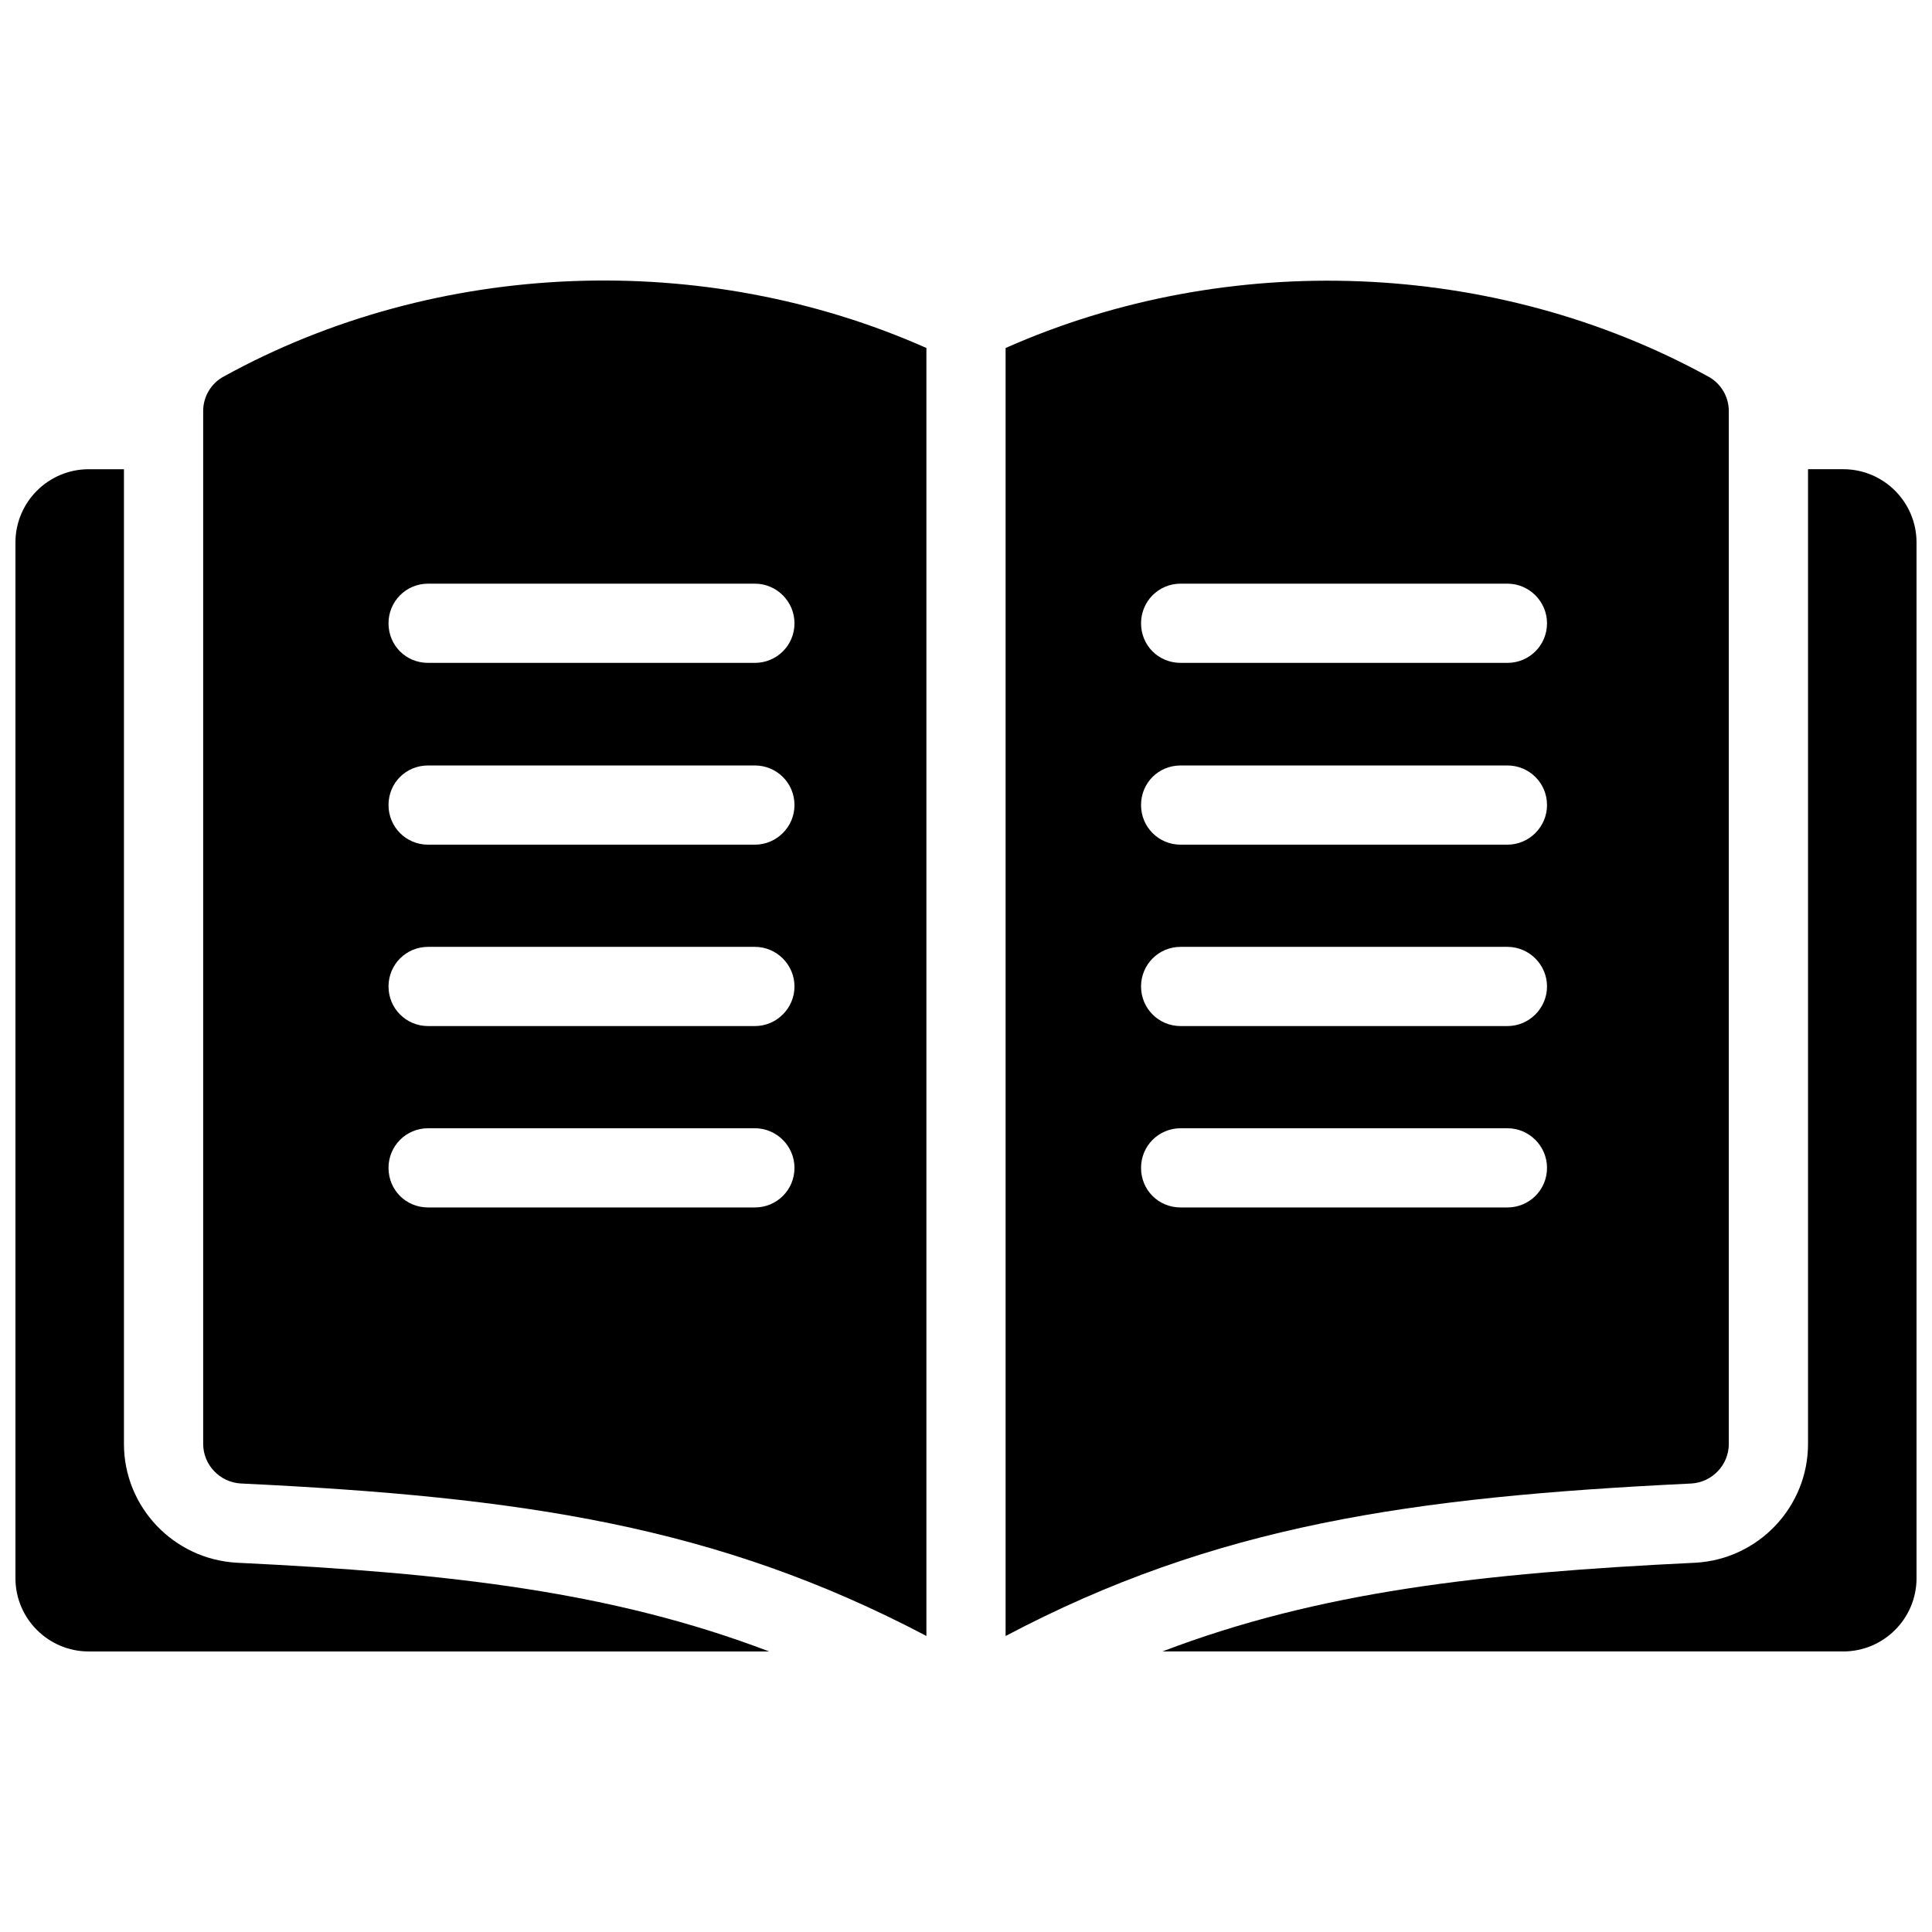
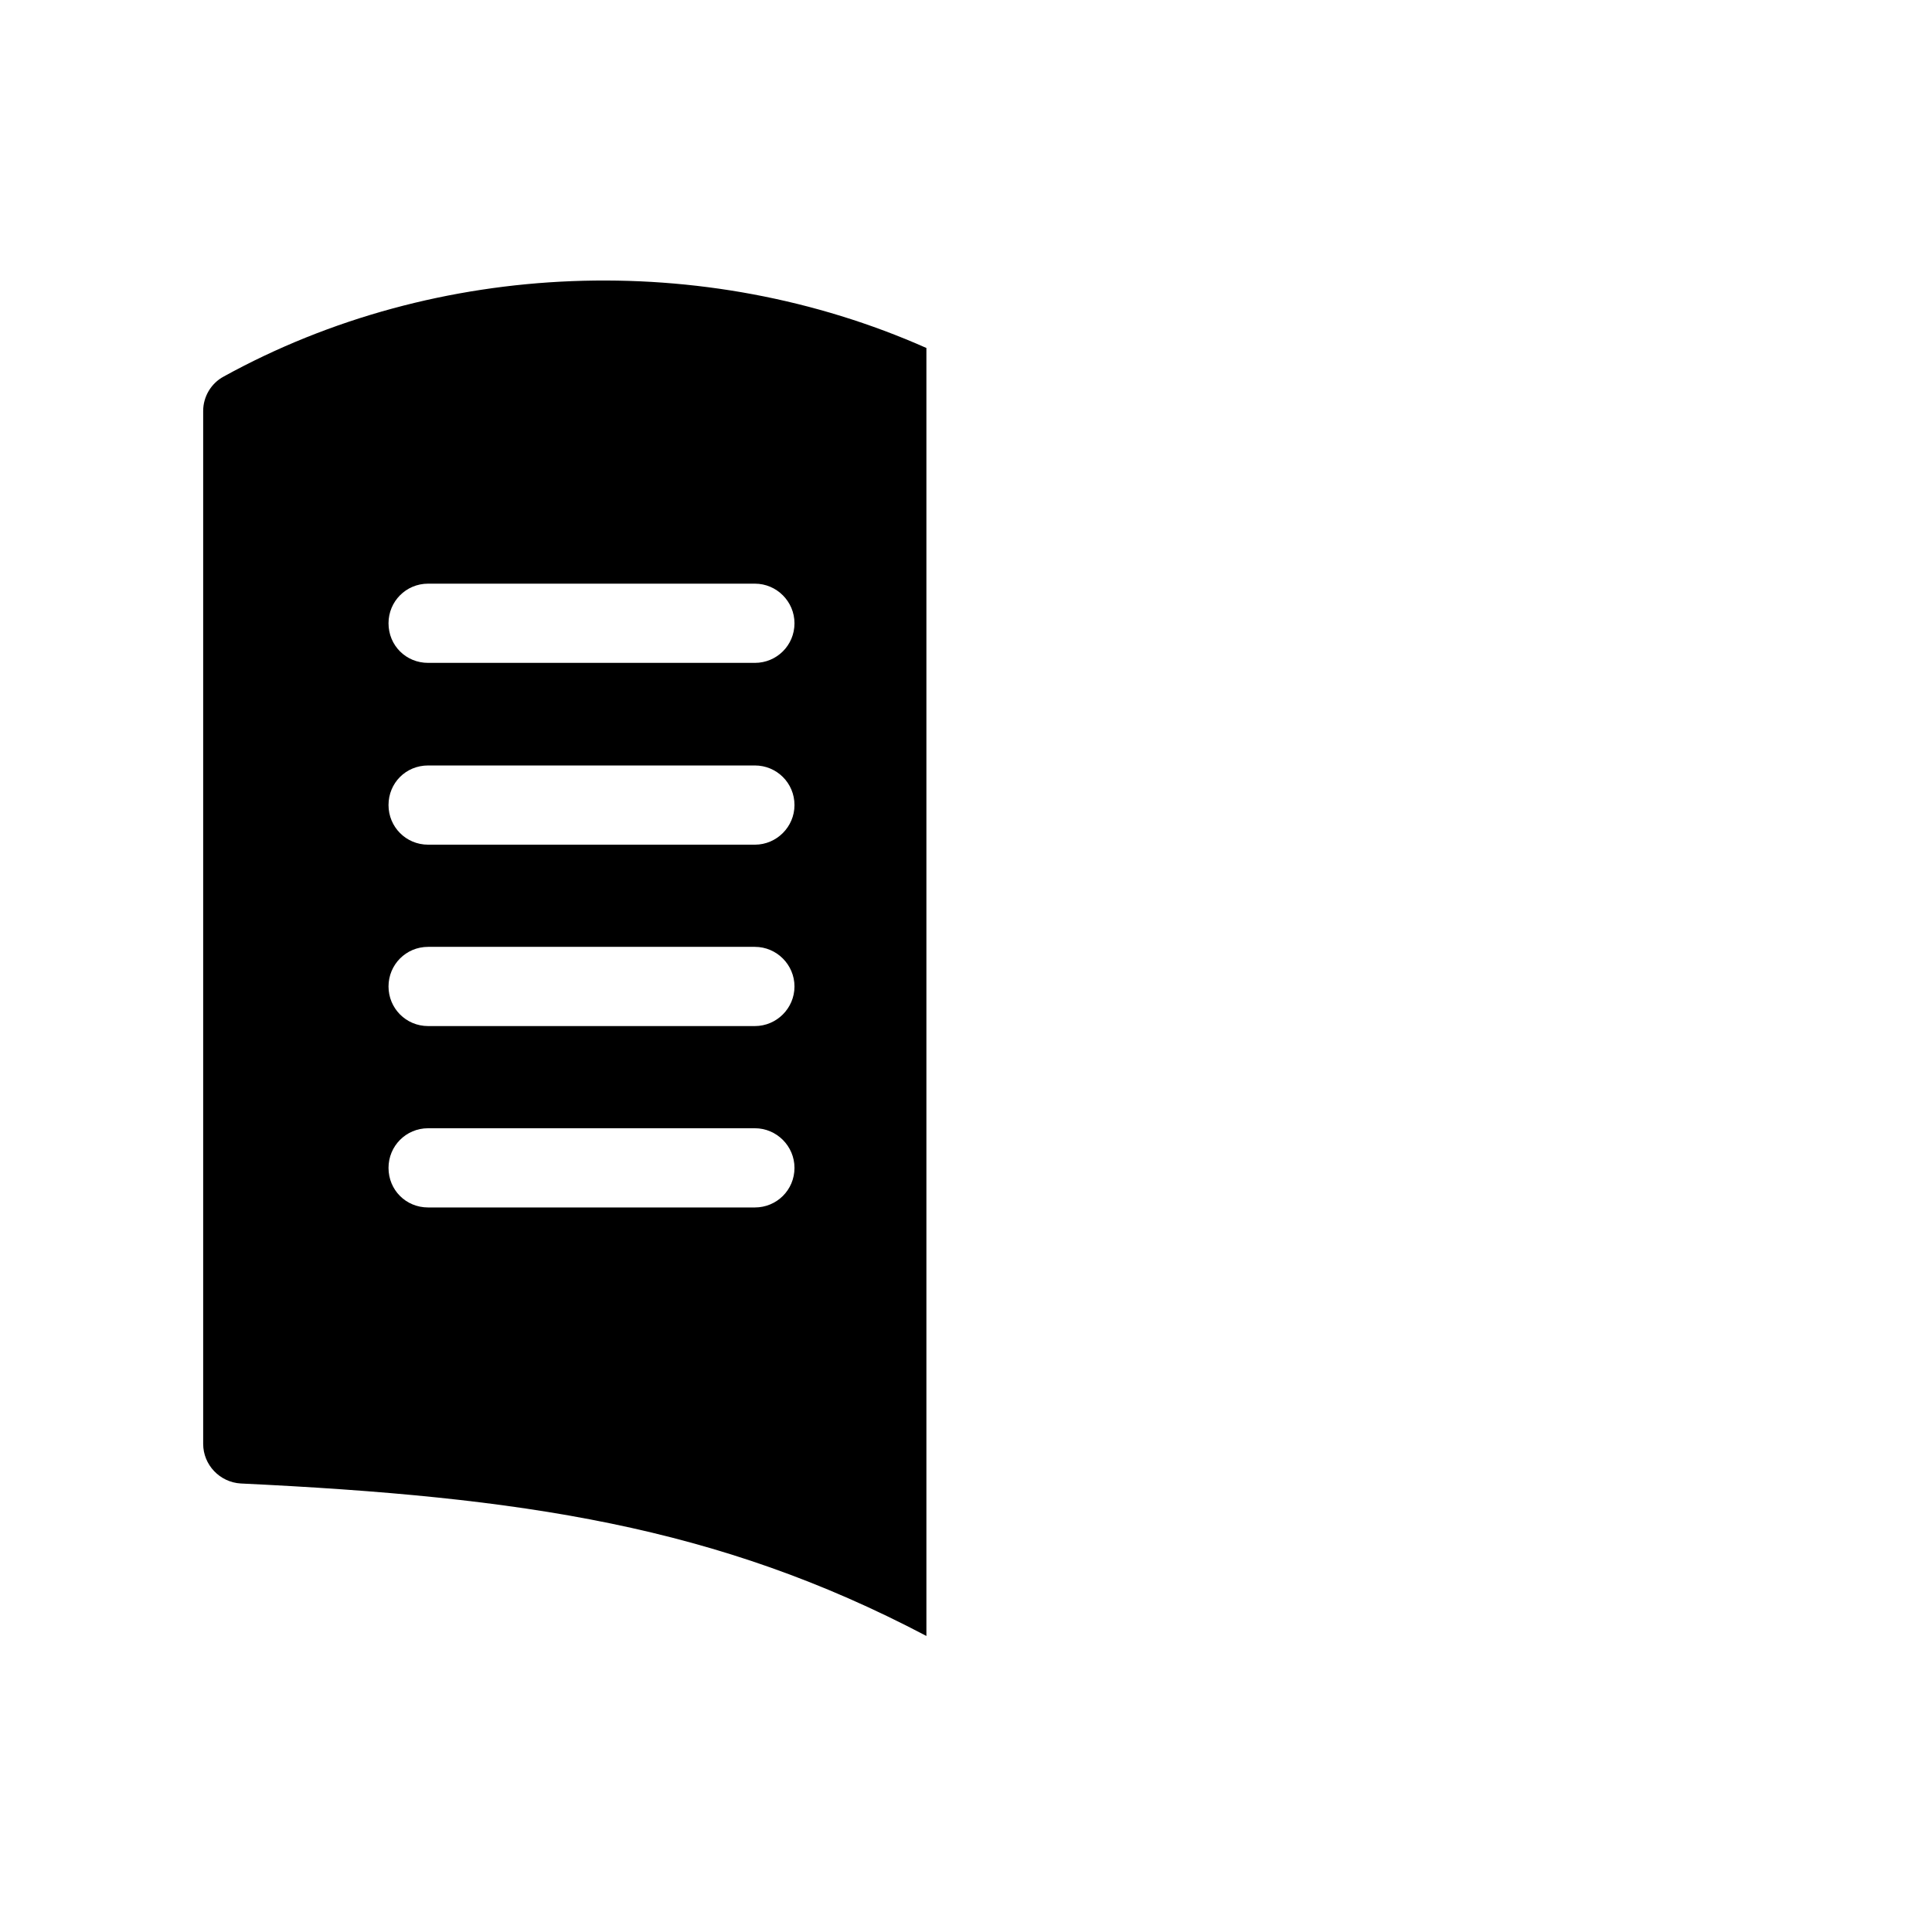
<svg xmlns="http://www.w3.org/2000/svg" width="800px" height="800px" version="1.1" viewBox="144 144 512 512">
  <defs>
    <clipPath id="b">
-       <path d="m148.09 268h199.91v314h-199.91z" />
-     </clipPath>
+       </clipPath>
    <clipPath id="a">
      <path d="m452 268h199.9v314h-199.9z" />
    </clipPath>
  </defs>
  <g clip-path="url(#b)">
-     <path d="m176.85 526.65v-258.3h-9.34c-10.707 0-19.418 8.711-19.418 19.418v274.47c0 10.707 8.711 19.418 19.418 19.418l180.32-0.004c-41.355-15.742-84.18-20.781-141.07-23.512-16.793-0.941-29.914-14.797-29.914-31.488z" />
+     <path d="m176.85 526.65v-258.3h-9.34c-10.707 0-19.418 8.711-19.418 19.418v274.47c0 10.707 8.711 19.418 19.418 19.418l180.32-0.004z" />
  </g>
  <g clip-path="url(#a)">
-     <path d="m632.49 268.34h-9.344v258.31c0 16.688-13.121 30.543-29.809 31.488-57.102 2.731-100.03 7.769-141.28 23.512h180.43c10.707 0 19.418-8.711 19.418-19.418l-0.004-274.47c0-10.707-8.711-19.418-19.414-19.418z" />
-   </g>
+     </g>
  <path d="m203.3 243.78c-3.359 1.785-5.457 5.352-5.457 9.133v273.73c0 5.562 4.406 10.18 9.973 10.496 74.629 3.57 126.27 11.23 181.69 40.41v-341.33c-58.887-26.137-129.62-23.617-186.2 7.555zm140.75 220.21h-86.594c-5.879 0-10.496-4.617-10.496-10.496 0-5.773 4.617-10.496 10.496-10.496h86.594c5.769 0 10.496 4.723 10.496 10.496 0 5.879-4.723 10.496-10.496 10.496zm0-48.07h-86.594c-5.879 0-10.496-4.723-10.496-10.496s4.617-10.496 10.496-10.496h86.594c5.769 0 10.496 4.723 10.496 10.496s-4.723 10.496-10.496 10.496zm0-48.07h-86.594c-5.879 0-10.496-4.723-10.496-10.496 0-5.879 4.617-10.496 10.496-10.496h86.594c5.769 0 10.496 4.617 10.496 10.496 0 5.769-4.723 10.496-10.496 10.496zm10.496-58.676c0 5.879-4.727 10.496-10.496 10.496h-86.594c-5.879 0-10.496-4.617-10.496-10.496 0-5.773 4.617-10.496 10.496-10.496h86.594c5.773 0 10.496 4.723 10.496 10.496z" />
-   <path d="m602.15 526.65v-273.73c0-3.777-2.098-7.348-5.457-9.133-56.574-31.07-127.32-33.691-186.2-7.559v341.33c55.418-29.285 107.27-36.84 181.69-40.41 5.562-0.312 9.969-4.93 9.969-10.496zm-58.672-62.66h-86.594c-5.879 0-10.496-4.617-10.496-10.496 0-5.773 4.617-10.496 10.496-10.496h86.594c5.769 0 10.496 4.723 10.496 10.496 0 5.879-4.727 10.496-10.496 10.496zm0-48.07h-86.594c-5.879 0-10.496-4.723-10.496-10.496s4.617-10.496 10.496-10.496h86.594c5.769 0 10.496 4.723 10.496 10.496s-4.727 10.496-10.496 10.496zm0-48.07h-86.594c-5.879 0-10.496-4.723-10.496-10.496 0-5.879 4.617-10.496 10.496-10.496h86.594c5.769 0 10.496 4.617 10.496 10.496 0 5.769-4.727 10.496-10.496 10.496zm0-48.18h-86.594c-5.879 0-10.496-4.617-10.496-10.496 0-5.773 4.617-10.496 10.496-10.496h86.594c5.769 0 10.496 4.723 10.496 10.496 0 5.879-4.727 10.496-10.496 10.496z" />
</svg>